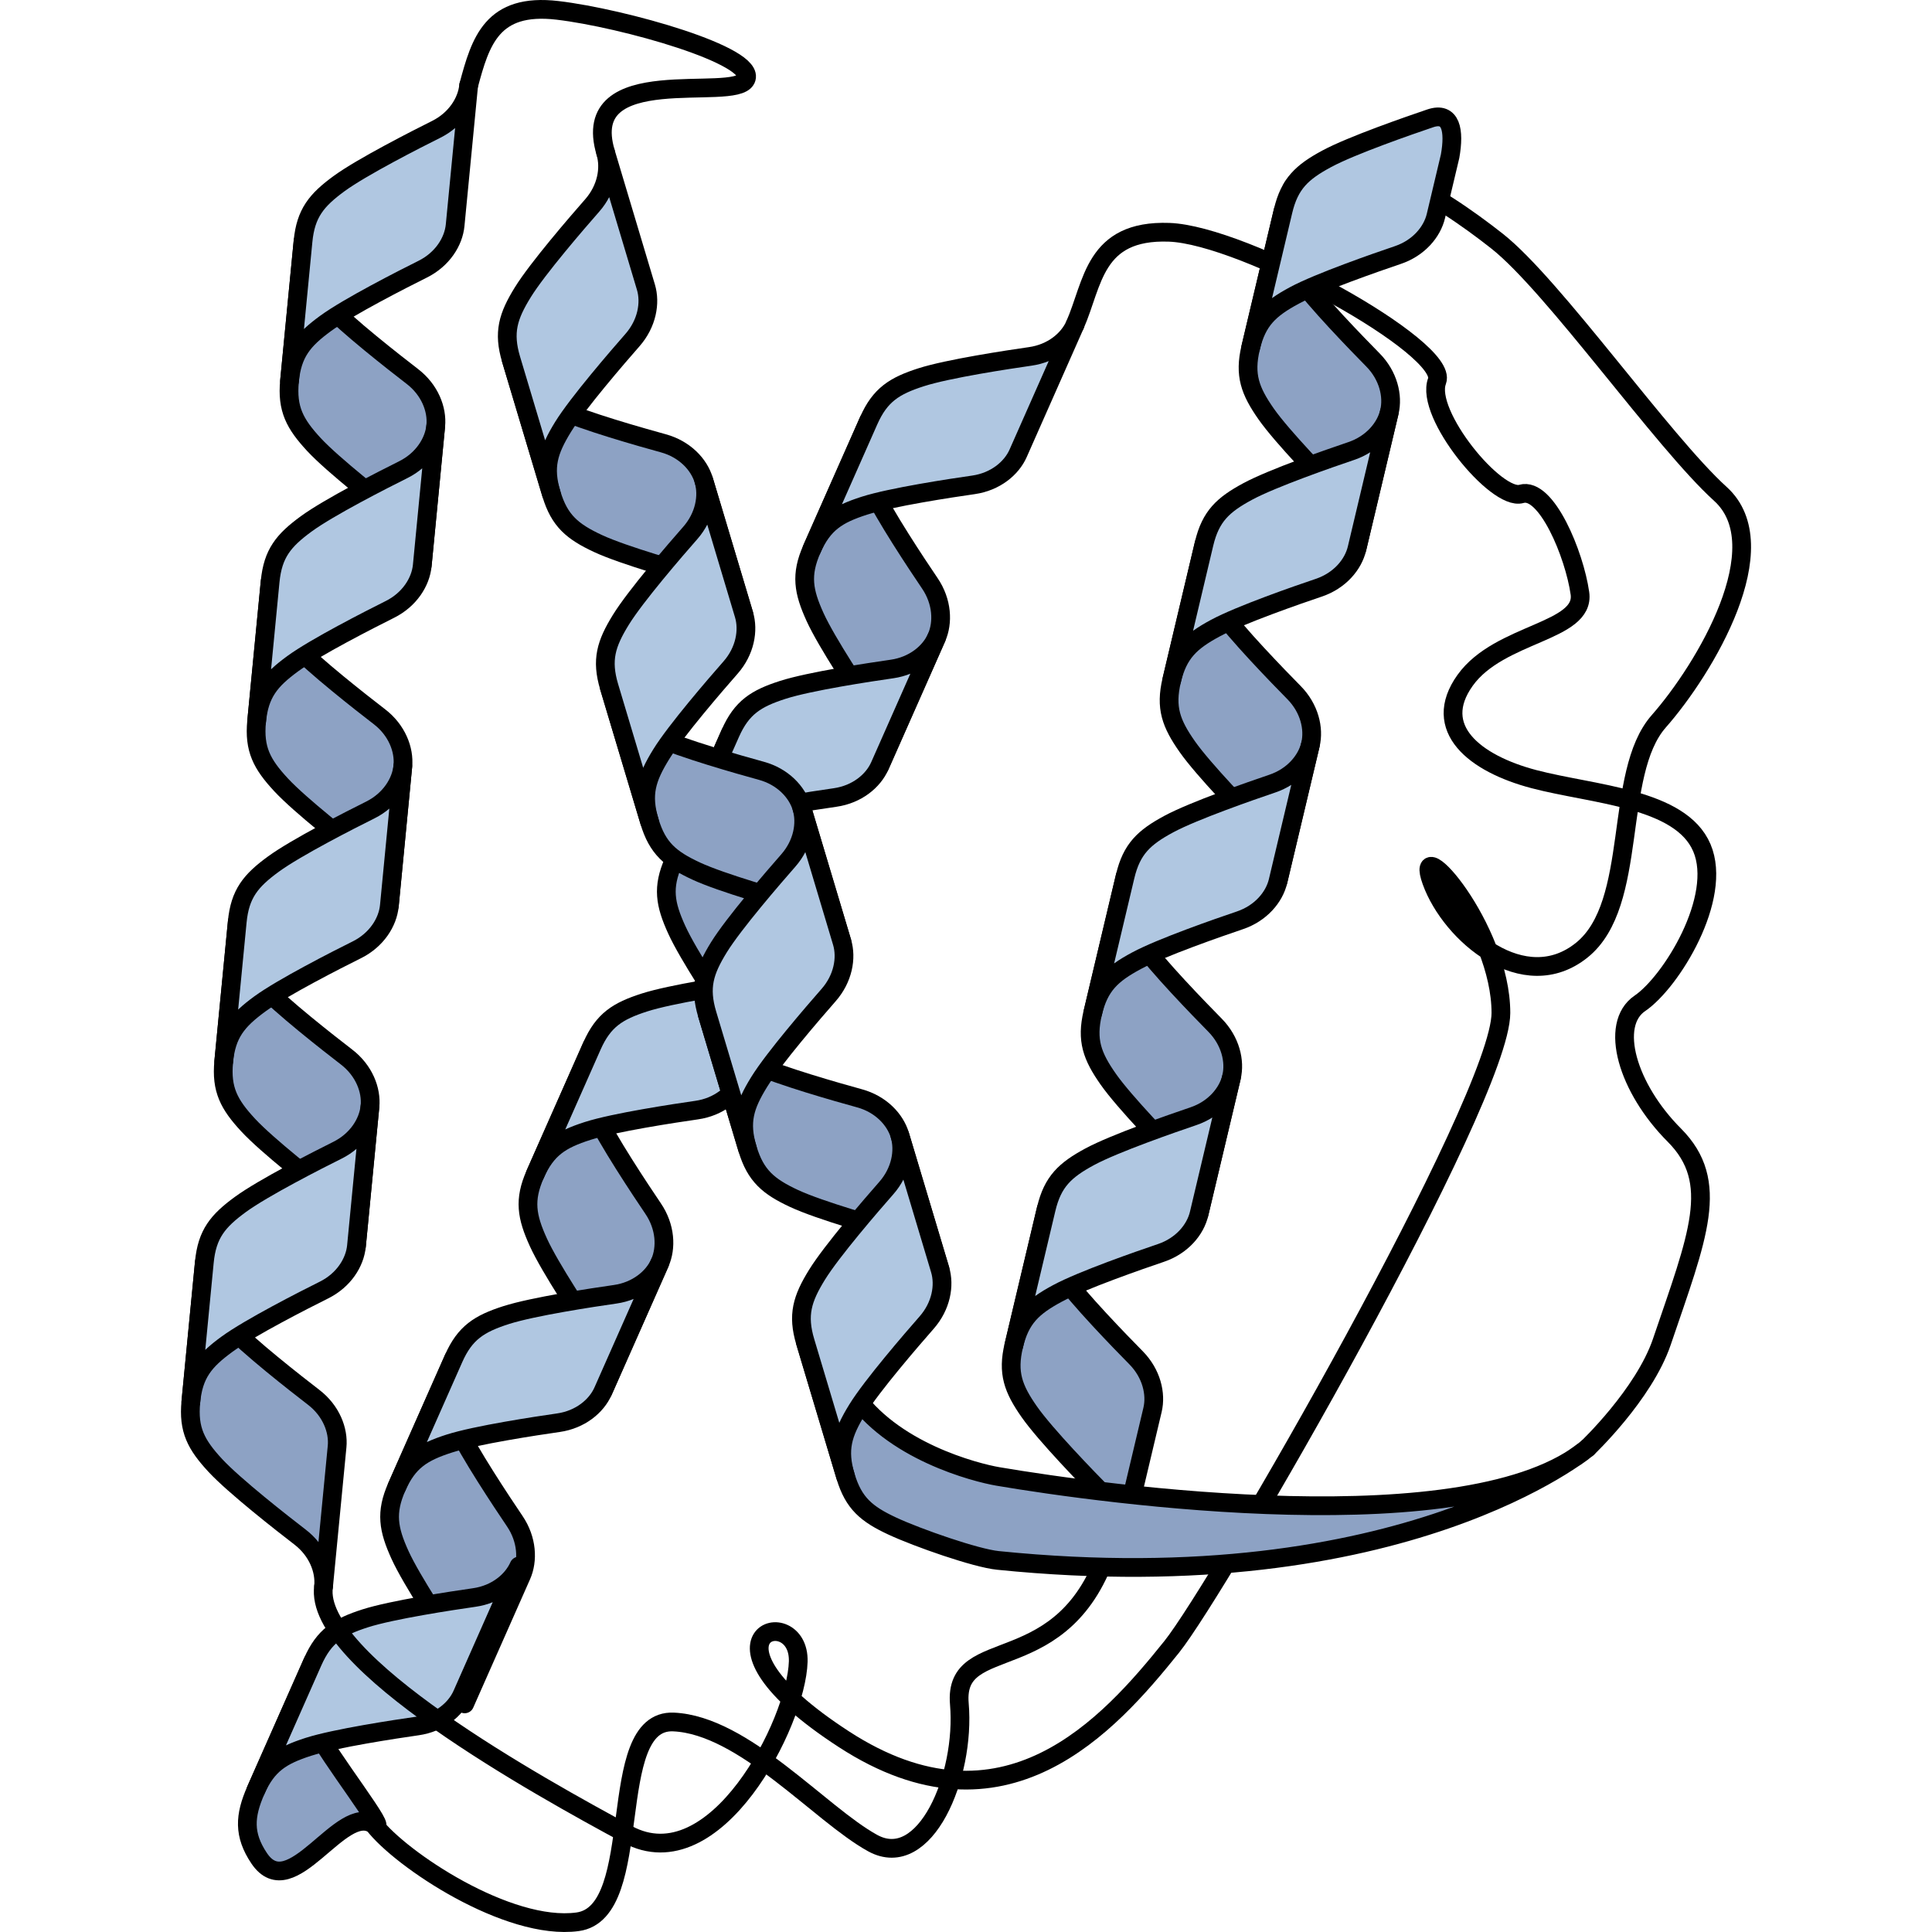
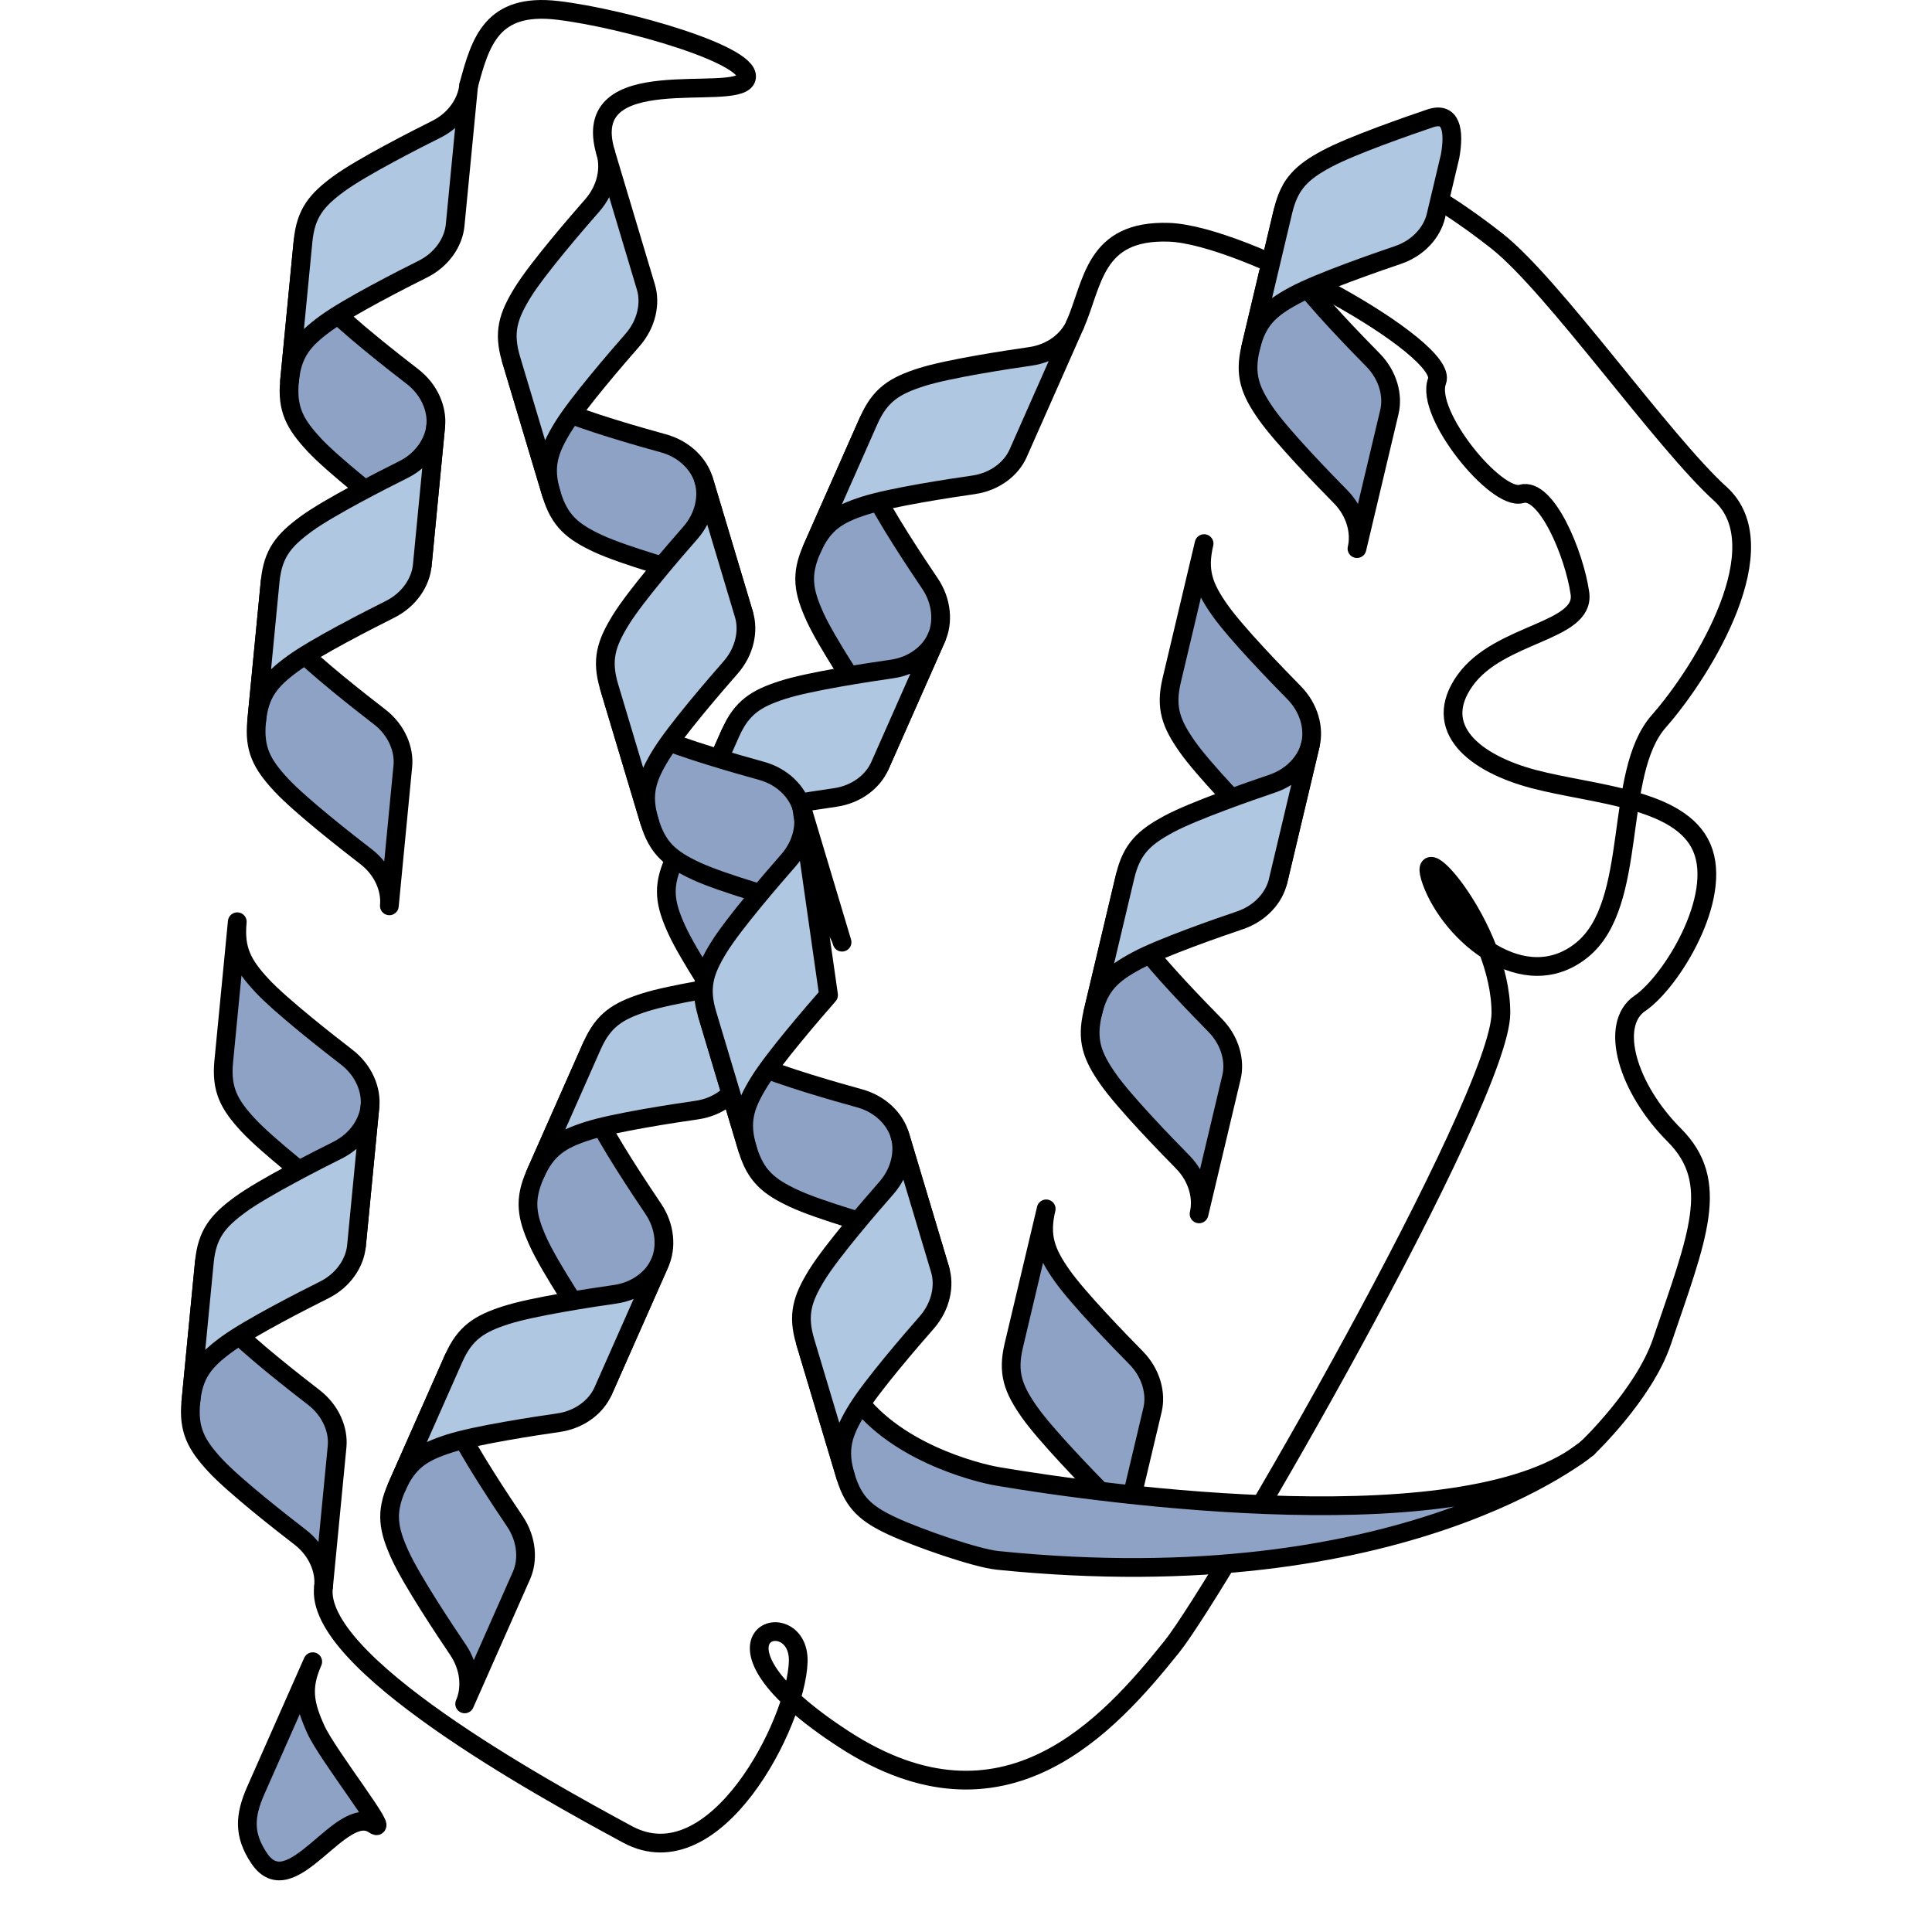
<svg xmlns="http://www.w3.org/2000/svg" version="1.1" id="Layer_1" width="800px" height="800px" viewBox="0 0 83.816 103.136" enable-background="new 0 0 83.816 103.136" xml:space="preserve">
  <g>
    <g>
      <path fill="#8DA2C4" stroke="#000000" stroke-linecap="round" stroke-linejoin="round" stroke-miterlimit="10" d="M37.303,40.893    c0.354-0.8,0.301-1.917-0.36-2.893c-0.66-0.976-2.468-3.689-3.092-5.059c-0.624-1.37-0.778-2.258-0.171-3.63l3.035-6.858    c-0.606,1.372-0.454,2.26,0.171,3.629c0.624,1.37,2.43,4.083,3.092,5.059c0.662,0.977,0.714,2.093,0.36,2.893L37.303,40.893z" />
      <path fill="#B0C7E1" stroke="#000000" stroke-linecap="round" stroke-linejoin="round" stroke-miterlimit="10" d="M47.724,17.346    c-0.354,0.8-1.216,1.513-2.384,1.679c-1.167,0.167-4.39,0.654-5.823,1.113s-2.194,0.943-2.802,2.314l-3.035,6.858    c0.607-1.372,1.367-1.855,2.801-2.314c1.434-0.459,4.657-0.947,5.824-1.113c1.168-0.167,2.029-0.879,2.384-1.679L47.724,17.346z" />
      <path fill="#8DA2C4" stroke="#000000" stroke-linecap="round" stroke-linejoin="round" stroke-miterlimit="10" d="M29.916,57.582    c0.355-0.801,0.303-1.917-0.358-2.894c-0.662-0.976-2.469-3.689-3.093-5.059s-0.777-2.258-0.17-3.629l3.035-6.858    c-0.606,1.372-0.454,2.26,0.17,3.629c0.625,1.37,2.43,4.083,3.093,5.06c0.662,0.976,0.714,2.093,0.359,2.893L29.916,57.582z" />
      <path fill="#B0C7E1" stroke="#000000" stroke-linecap="round" stroke-linejoin="round" stroke-miterlimit="10" d="M40.338,34.034    c-0.354,0.8-1.216,1.513-2.384,1.679c-1.167,0.167-4.39,0.654-5.823,1.113s-2.194,0.943-2.802,2.314L26.294,46    c0.606-1.372,1.368-1.855,2.802-2.314c1.433-0.459,4.656-0.946,5.823-1.113c1.167-0.167,2.029-0.879,2.384-1.679L40.338,34.034z" />
      <path fill="#8DA2C4" stroke="#000000" stroke-linecap="round" stroke-linejoin="round" stroke-miterlimit="10" d="M22.531,74.269    c0.354-0.799,0.301-1.916-0.36-2.893s-2.468-3.689-3.092-5.059c-0.624-1.37-0.777-2.258-0.17-3.63l3.035-6.858    c-0.607,1.371-0.454,2.26,0.17,3.629c0.625,1.371,2.431,4.084,3.092,5.061c0.662,0.976,0.715,2.092,0.36,2.893L22.531,74.269z" />
      <path fill="#B0C7E1" stroke="#000000" stroke-linecap="round" stroke-linejoin="round" stroke-miterlimit="10" d="M32.952,50.723    c-0.354,0.8-1.215,1.512-2.383,1.679c-1.168,0.167-4.391,0.654-5.824,1.113s-2.193,0.943-2.801,2.314l-3.035,6.858    c0.606-1.372,1.367-1.855,2.801-2.314s4.657-0.946,5.823-1.113c1.168-0.167,2.029-0.879,2.383-1.679L32.952,50.723z" />
      <path fill="#8DA2C4" stroke="#000000" stroke-linecap="round" stroke-linejoin="round" stroke-miterlimit="10" d="M15.145,90.958    c0.354-0.801,0.301-1.917-0.36-2.893c-0.661-0.977-2.469-3.689-3.093-5.061c-0.623-1.369-0.777-2.258-0.17-3.629l3.035-6.858    c-0.608,1.372-0.453,2.26,0.171,3.63c0.624,1.369,2.431,4.082,3.092,5.059s0.713,2.094,0.36,2.894L15.145,90.958z" />
      <path fill="#B0C7E1" stroke="#000000" stroke-linecap="round" stroke-linejoin="round" stroke-miterlimit="10" d="M25.566,67.412    c-0.354,0.801-1.217,1.512-2.385,1.68c-1.166,0.166-4.39,0.653-5.823,1.112c-1.433,0.46-2.194,0.942-2.801,2.314l-3.035,6.858    c0.606-1.371,1.367-1.855,2.801-2.314s4.655-0.946,5.823-1.113c1.168-0.166,2.03-0.879,2.385-1.68L25.566,67.412z" />
      <path fill="#8DA2C4" stroke="#000000" stroke-linecap="round" stroke-linejoin="round" stroke-miterlimit="10" d="M10.298,97.396    c0.975,0.664-2.468-3.689-3.092-5.061c-0.624-1.369-0.778-2.258-0.171-3.629L4,95.565c-0.606,1.372-0.666,2.379,0.171,3.63    C5.886,101.758,8.543,96.199,10.298,97.396z" />
-       <path fill="#B0C7E1" stroke="#000000" stroke-linecap="round" stroke-linejoin="round" stroke-miterlimit="10" d="M18.044,83.6    c-0.354,0.8-1.216,1.513-2.384,1.679c-1.167,0.167-4.391,0.654-5.824,1.113c-1.433,0.459-2.193,0.943-2.801,2.314L4,95.565    c0.608-1.372,1.368-1.854,2.802-2.314c1.434-0.459,4.656-0.946,5.824-1.113s2.029-0.879,2.384-1.679L18.044,83.6z" />
    </g>
    <path fill="none" stroke="#000000" stroke-linecap="round" stroke-linejoin="round" stroke-miterlimit="10" d="M75.08,77.304   c0,0,3.018-2.861,3.974-5.672C80.968,66,82.22,63.101,79.72,60.596s-3.503-5.903-1.835-7.037c1.668-1.134,4.443-5.634,3.306-8.301   s-5.804-2.833-8.971-3.667s-5.5-2.714-3.667-5.274s6.425-2.565,6.128-4.646c-0.295-2.081-1.795-5.696-3.128-5.305   s-5.167-4.279-4.5-6.027S56.779,12.542,52.75,12.4s-4.051,2.741-5.025,4.945" />
    <g>
      <path fill="#8DA2C4" stroke="#000000" stroke-linecap="round" stroke-linejoin="round" stroke-miterlimit="10" d="M12.88,30.192    c0.084-0.871-0.318-1.914-1.252-2.633c-0.936-0.719-3.504-2.725-4.529-3.828c-1.021-1.104-1.448-1.898-1.304-3.392l0.722-7.466    c-0.145,1.494,0.281,2.288,1.305,3.392c1.023,1.104,3.593,3.11,4.527,3.829c0.936,0.718,1.337,1.762,1.253,2.633L12.88,30.192z" />
      <path fill="#B0C7E1" stroke="#000000" stroke-linecap="round" stroke-linejoin="round" stroke-miterlimit="10" d="M15.358,4.562    c-0.084,0.871-0.679,1.818-1.733,2.344c-1.056,0.526-3.961,2.004-5.178,2.891c-1.215,0.888-1.785,1.586-1.93,3.078L5.795,20.34    c0.145-1.493,0.715-2.191,1.93-3.078c1.217-0.888,4.122-2.365,5.178-2.891c1.056-0.526,1.649-1.474,1.733-2.344L15.358,4.562z" />
      <path fill="#8DA2C4" stroke="#000000" stroke-linecap="round" stroke-linejoin="round" stroke-miterlimit="10" d="M11.125,48.357    c0.084-0.871-0.317-1.914-1.253-2.632C8.937,45.007,6.368,43,5.344,41.896s-1.449-1.898-1.305-3.392l0.722-7.465    c-0.145,1.493,0.281,2.287,1.305,3.392c1.023,1.103,3.593,3.109,4.527,3.828c0.936,0.718,1.336,1.762,1.252,2.633L11.125,48.357z" />
      <path fill="#B0C7E1" stroke="#000000" stroke-linecap="round" stroke-linejoin="round" stroke-miterlimit="10" d="M13.602,22.728    c-0.084,0.87-0.679,1.818-1.733,2.344c-1.056,0.525-3.961,2.003-5.178,2.891c-1.215,0.887-1.785,1.585-1.93,3.078L4.04,38.505    c0.145-1.492,0.715-2.191,1.93-3.078c1.217-0.887,4.122-2.364,5.177-2.891c1.056-0.525,1.65-1.473,1.734-2.344L13.602,22.728z" />
      <path fill="#8DA2C4" stroke="#000000" stroke-linecap="round" stroke-linejoin="round" stroke-miterlimit="10" d="M9.369,66.523    c0.084-0.871-0.317-1.914-1.252-2.633c-0.936-0.719-3.505-2.725-4.528-3.828s-1.449-1.898-1.306-3.391l0.723-7.466    c-0.145,1.493,0.281,2.288,1.305,3.392c1.023,1.104,3.593,3.11,4.527,3.829c0.936,0.719,1.337,1.762,1.253,2.633L9.369,66.523z" />
-       <path fill="#B0C7E1" stroke="#000000" stroke-linecap="round" stroke-linejoin="round" stroke-miterlimit="10" d="M11.845,40.893    c-0.084,0.871-0.678,1.817-1.732,2.344c-1.056,0.525-3.961,2.003-5.178,2.891c-1.215,0.887-1.785,1.585-1.93,3.078l-0.723,7.466    c0.146-1.494,0.716-2.191,1.93-3.08c1.217-0.886,4.123-2.364,5.179-2.889c1.055-0.526,1.649-1.474,1.733-2.345L11.845,40.893z" />
      <path fill="#8DA2C4" stroke="#000000" stroke-linecap="round" stroke-linejoin="round" stroke-miterlimit="10" d="M7.613,84.689    c0.084-0.871-0.318-1.914-1.253-2.633s-3.504-2.725-4.528-3.828c-1.022-1.105-1.449-1.898-1.304-3.393l0.722-7.465    c-0.145,1.494,0.281,2.287,1.305,3.391c1.023,1.105,3.592,3.111,4.527,3.83c0.935,0.717,1.337,1.762,1.253,2.631L7.613,84.689z" />
      <path fill="#B0C7E1" stroke="#000000" stroke-linecap="round" stroke-linejoin="round" stroke-miterlimit="10" d="M10.09,59.058    c-0.084,0.871-0.679,1.818-1.733,2.344c-1.056,0.525-3.961,2.004-5.178,2.891c-1.216,0.887-1.785,1.586-1.93,3.078l-0.722,7.465    c0.145-1.492,0.714-2.191,1.93-3.078c1.217-0.887,4.122-2.365,5.178-2.891c1.055-0.525,1.649-1.473,1.733-2.344L10.09,59.058z" />
    </g>
    <path fill="none" stroke="#000000" stroke-linecap="round" stroke-linejoin="round" stroke-miterlimit="10" d="M15.358,4.562   c0.632-2.364,1.249-4.42,4.743-4.009s10.664,2.429,10.06,3.681s-8.976-1.05-7.489,3.912" />
    <path fill="none" stroke="#000000" stroke-linecap="round" stroke-linejoin="round" stroke-miterlimit="10" d="M7.613,84.689   c-0.577,4.018,11.541,10.709,16.229,13.238s9.011-5.964,9.11-9.221s-6.106-1.406,2.444,4.144c8.55,5.55,14.141-0.759,17.492-4.934   c2.506-3.122,17.575-29.245,17.575-33.843c0-4.597-4.729-9.868-3.7-7.027s4.933,6.156,8.017,3.676   c3.084-2.48,1.645-9.417,4.111-12.218s6.372-9.346,3.289-12.138s-8.903-11.113-11.922-13.493s-8.707-6.144-10.932-2.86" />
    <g>
      <path fill="#8DA2C4" stroke="#000000" stroke-linecap="round" stroke-linejoin="round" stroke-miterlimit="10" d="M62.779,29.287    c0.202-0.852-0.054-1.939-0.882-2.779c-0.827-0.838-3.101-3.176-3.965-4.408c-0.861-1.233-1.176-2.078-0.829-3.538l1.73-7.298    c-0.346,1.461-0.032,2.306,0.832,3.538c0.863,1.233,3.136,3.57,3.963,4.409c0.829,0.84,1.084,1.928,0.882,2.779L62.779,29.287z" />
      <path fill="#B0C7E1" stroke="#000000" stroke-linecap="round" stroke-linejoin="round" stroke-miterlimit="10" d="M67.751,8.338    c0.243-1.376,0.055-2.396-1.062-2.02c-1.116,0.378-4.197,1.445-5.523,2.159c-1.325,0.713-1.984,1.326-2.332,2.785l-1.73,7.298    c0.346-1.46,1.006-2.073,2.331-2.787c1.325-0.712,4.407-1.779,5.522-2.157c1.118-0.377,1.835-1.234,2.036-2.086L67.751,8.338z" />
      <path fill="#8DA2C4" stroke="#000000" stroke-linecap="round" stroke-linejoin="round" stroke-miterlimit="10" d="M58.564,47.044    c0.203-0.852-0.054-1.94-0.883-2.779c-0.826-0.838-3.099-3.177-3.963-4.41c-0.864-1.232-1.176-2.077-0.83-3.537l1.73-7.299    c-0.346,1.461-0.032,2.307,0.832,3.539c0.863,1.234,3.137,3.57,3.963,4.409c0.83,0.839,1.086,1.927,0.883,2.78L58.564,47.044z" />
-       <path fill="#B0C7E1" stroke="#000000" stroke-linecap="round" stroke-linejoin="round" stroke-miterlimit="10" d="M64.51,21.99    c-0.201,0.852-0.919,1.709-2.035,2.086c-1.118,0.378-4.198,1.445-5.524,2.158c-1.324,0.713-1.984,1.327-2.332,2.785l-1.73,7.299    c0.347-1.459,1.007-2.073,2.332-2.787c1.324-0.713,4.405-1.781,5.521-2.157c1.118-0.377,1.835-1.235,2.037-2.087L64.51,21.99z" />
      <path fill="#8DA2C4" stroke="#000000" stroke-linecap="round" stroke-linejoin="round" stroke-miterlimit="10" d="M54.349,64.8    c0.203-0.852-0.053-1.94-0.883-2.779c-0.826-0.838-3.099-3.176-3.964-4.41c-0.862-1.23-1.175-2.076-0.829-3.537l1.731-7.297    c-0.347,1.461-0.032,2.305,0.832,3.539c0.862,1.232,3.135,3.568,3.962,4.408c0.829,0.839,1.086,1.928,0.883,2.779L54.349,64.8z" />
      <path fill="#B0C7E1" stroke="#000000" stroke-linecap="round" stroke-linejoin="round" stroke-miterlimit="10" d="M60.296,39.748    c-0.201,0.85-0.92,1.707-2.037,2.084c-1.116,0.379-4.197,1.446-5.522,2.158c-1.325,0.714-1.985,1.328-2.332,2.787l-1.731,7.297    c0.346-1.459,1.007-2.073,2.332-2.785c1.325-0.713,4.406-1.781,5.521-2.158c1.118-0.378,1.836-1.235,2.037-2.086L60.296,39.748z" />
      <path fill="#8DA2C4" stroke="#000000" stroke-linecap="round" stroke-linejoin="round" stroke-miterlimit="10" d="M50.135,82.558    c0.203-0.852-0.054-1.941-0.883-2.78s-3.1-3.177-3.964-4.409c-0.863-1.232-1.177-2.078-0.83-3.538l1.731-7.298    c-0.347,1.461-0.032,2.307,0.831,3.539s3.137,3.57,3.964,4.408c0.828,0.84,1.083,1.928,0.882,2.779L50.135,82.558z" />
-       <path fill="#B0C7E1" stroke="#000000" stroke-linecap="round" stroke-linejoin="round" stroke-miterlimit="10" d="M56.082,57.503    c-0.201,0.852-0.92,1.709-2.037,2.085c-1.116,0.379-4.196,1.446-5.523,2.158c-1.324,0.714-1.984,1.327-2.331,2.786l-1.731,7.298    c0.346-1.458,1.006-2.073,2.332-2.785c1.326-0.714,4.405-1.781,5.521-2.159c1.117-0.377,1.836-1.234,2.037-2.086L56.082,57.503z" />
    </g>
-     <path fill="none" stroke="#000000" stroke-linecap="round" stroke-linejoin="round" stroke-miterlimit="10" d="M10.298,97.396   c1.422,1.862,7.162,5.695,10.875,5.195s1.362-10.832,5.121-10.666s7.836,4.931,10.631,6.465c2.795,1.535,4.961-3.564,4.628-7.432   s5.653-1.102,7.983-8.4" />
    <g>
      <path fill="#8DA2C4" stroke="#000000" stroke-linecap="round" stroke-linejoin="round" stroke-miterlimit="10" d="M30.057,32.814    c-0.251-0.838-1.017-1.652-2.154-1.964c-1.136-0.312-4.272-1.199-5.638-1.834c-1.364-0.636-2.059-1.211-2.489-2.648l-2.151-7.185    c0.431,1.437,1.125,2.012,2.489,2.647c1.364,0.636,4.501,1.523,5.638,1.835c1.138,0.312,1.904,1.126,2.154,1.964L30.057,32.814z" />
      <path fill="#B0C7E1" stroke="#000000" stroke-linecap="round" stroke-linejoin="round" stroke-miterlimit="10" d="M22.671,8.146    c0.251,0.839,0.059,1.94-0.721,2.826c-0.777,0.885-2.91,3.351-3.701,4.631c-0.791,1.281-1.055,2.143-0.625,3.58l2.151,7.185    c-0.431-1.437-0.166-2.298,0.624-3.58c0.792-1.28,2.925-3.745,3.702-4.631c0.778-0.886,0.972-1.987,0.721-2.825L22.671,8.146z" />
      <path fill="#8DA2C4" stroke="#000000" stroke-linecap="round" stroke-linejoin="round" stroke-miterlimit="10" d="M35.292,50.297    c-0.251-0.838-1.018-1.652-2.154-1.964s-4.273-1.2-5.639-1.835c-1.364-0.635-2.059-1.21-2.488-2.647l-2.152-7.185    c0.431,1.437,1.125,2.013,2.489,2.647c1.364,0.636,4.501,1.523,5.638,1.835c1.138,0.312,1.904,1.126,2.155,1.965L35.292,50.297z" />
      <path fill="#B0C7E1" stroke="#000000" stroke-linecap="round" stroke-linejoin="round" stroke-miterlimit="10" d="M27.906,25.629    c0.252,0.838,0.059,1.939-0.72,2.825s-2.911,3.351-3.702,4.632c-0.79,1.28-1.055,2.142-0.625,3.579l2.152,7.185    c-0.432-1.437-0.166-2.298,0.624-3.58c0.791-1.28,2.924-3.746,3.702-4.631c0.779-0.885,0.971-1.987,0.72-2.826L27.906,25.629z" />
      <path fill="#8DA2C4" stroke="#000000" stroke-linecap="round" stroke-linejoin="round" stroke-miterlimit="10" d="M40.527,67.781    c-0.251-0.839-1.018-1.653-2.154-1.965s-4.273-1.199-5.639-1.835c-1.363-0.635-2.059-1.21-2.488-2.647l-2.151-7.185    c0.431,1.437,1.125,2.012,2.489,2.647c1.364,0.635,4.501,1.522,5.638,1.835c1.138,0.312,1.903,1.126,2.154,1.965L40.527,67.781z" />
-       <path fill="#B0C7E1" stroke="#000000" stroke-linecap="round" stroke-linejoin="round" stroke-miterlimit="10" d="M33.141,43.113    c0.251,0.838,0.058,1.939-0.721,2.825c-0.777,0.886-2.91,3.351-3.702,4.631c-0.79,1.281-1.055,2.143-0.624,3.58l2.151,7.185    c-0.432-1.438-0.166-2.299,0.624-3.579c0.792-1.28,2.925-3.746,3.702-4.632c0.779-0.886,0.972-1.987,0.721-2.825L33.141,43.113z" />
+       <path fill="#B0C7E1" stroke="#000000" stroke-linecap="round" stroke-linejoin="round" stroke-miterlimit="10" d="M33.141,43.113    c0.251,0.838,0.058,1.939-0.721,2.825c-0.777,0.886-2.91,3.351-3.702,4.631c-0.79,1.281-1.055,2.143-0.624,3.58l2.151,7.185    c-0.432-1.438-0.166-2.299,0.624-3.579c0.792-1.28,2.925-3.746,3.702-4.632L33.141,43.113z" />
      <path fill="#8DA2C4" stroke="#000000" stroke-linecap="round" stroke-linejoin="round" stroke-miterlimit="10" d="M43.607,83.299    c-1.173-0.119-4.273-1.2-5.638-1.835c-1.364-0.636-2.059-1.211-2.489-2.647l-2.151-7.185c0.431,1.437,1.67,1.385,2.489,2.647    c2.068,3.186,6.628,4.339,7.789,4.537c5.646,0.961,25.308,3.665,31.473-1.513l0,0C75.08,77.304,65.328,85.507,43.607,83.299z" />
      <path fill="#B0C7E1" stroke="#000000" stroke-linecap="round" stroke-linejoin="round" stroke-miterlimit="10" d="M38.375,60.596    c0.251,0.838,0.059,1.939-0.72,2.825s-2.911,3.351-3.702,4.631c-0.79,1.281-1.056,2.143-0.625,3.58l2.151,7.185    c-0.43-1.437-0.166-2.299,0.625-3.579c0.791-1.281,2.924-3.746,3.701-4.632c0.779-0.886,0.972-1.987,0.721-2.825L38.375,60.596z" />
    </g>
  </g>
</svg>